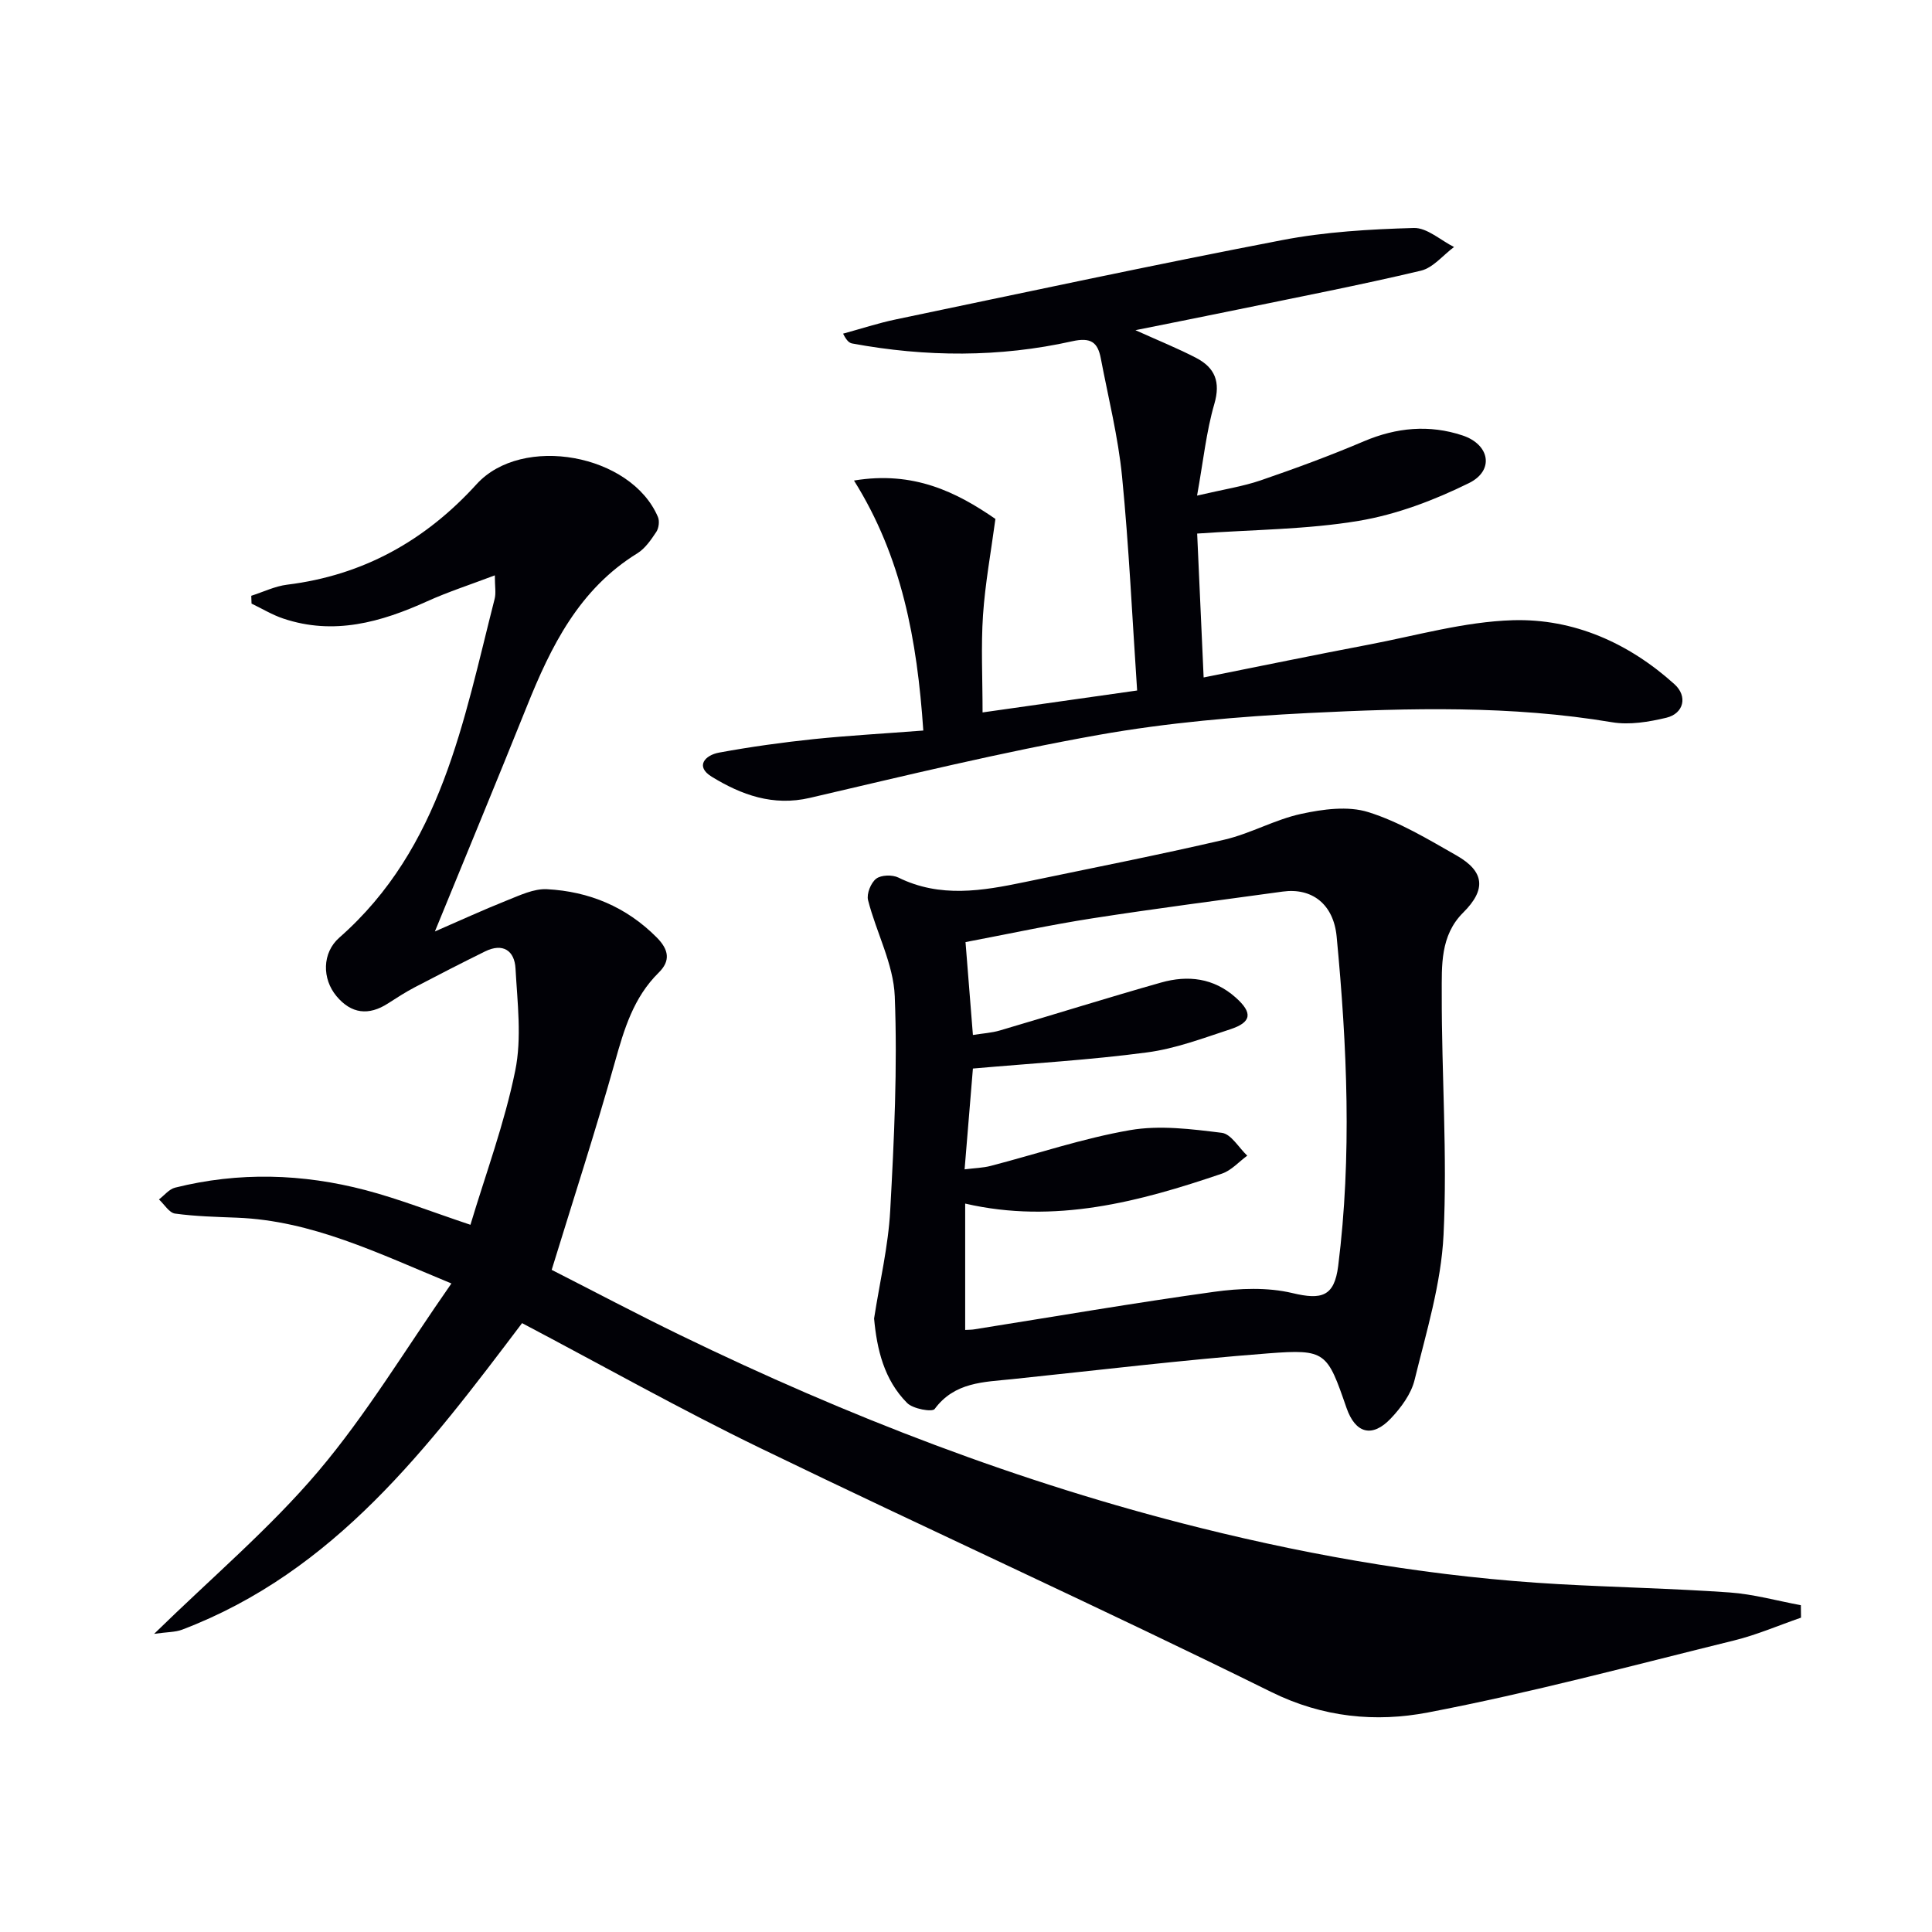
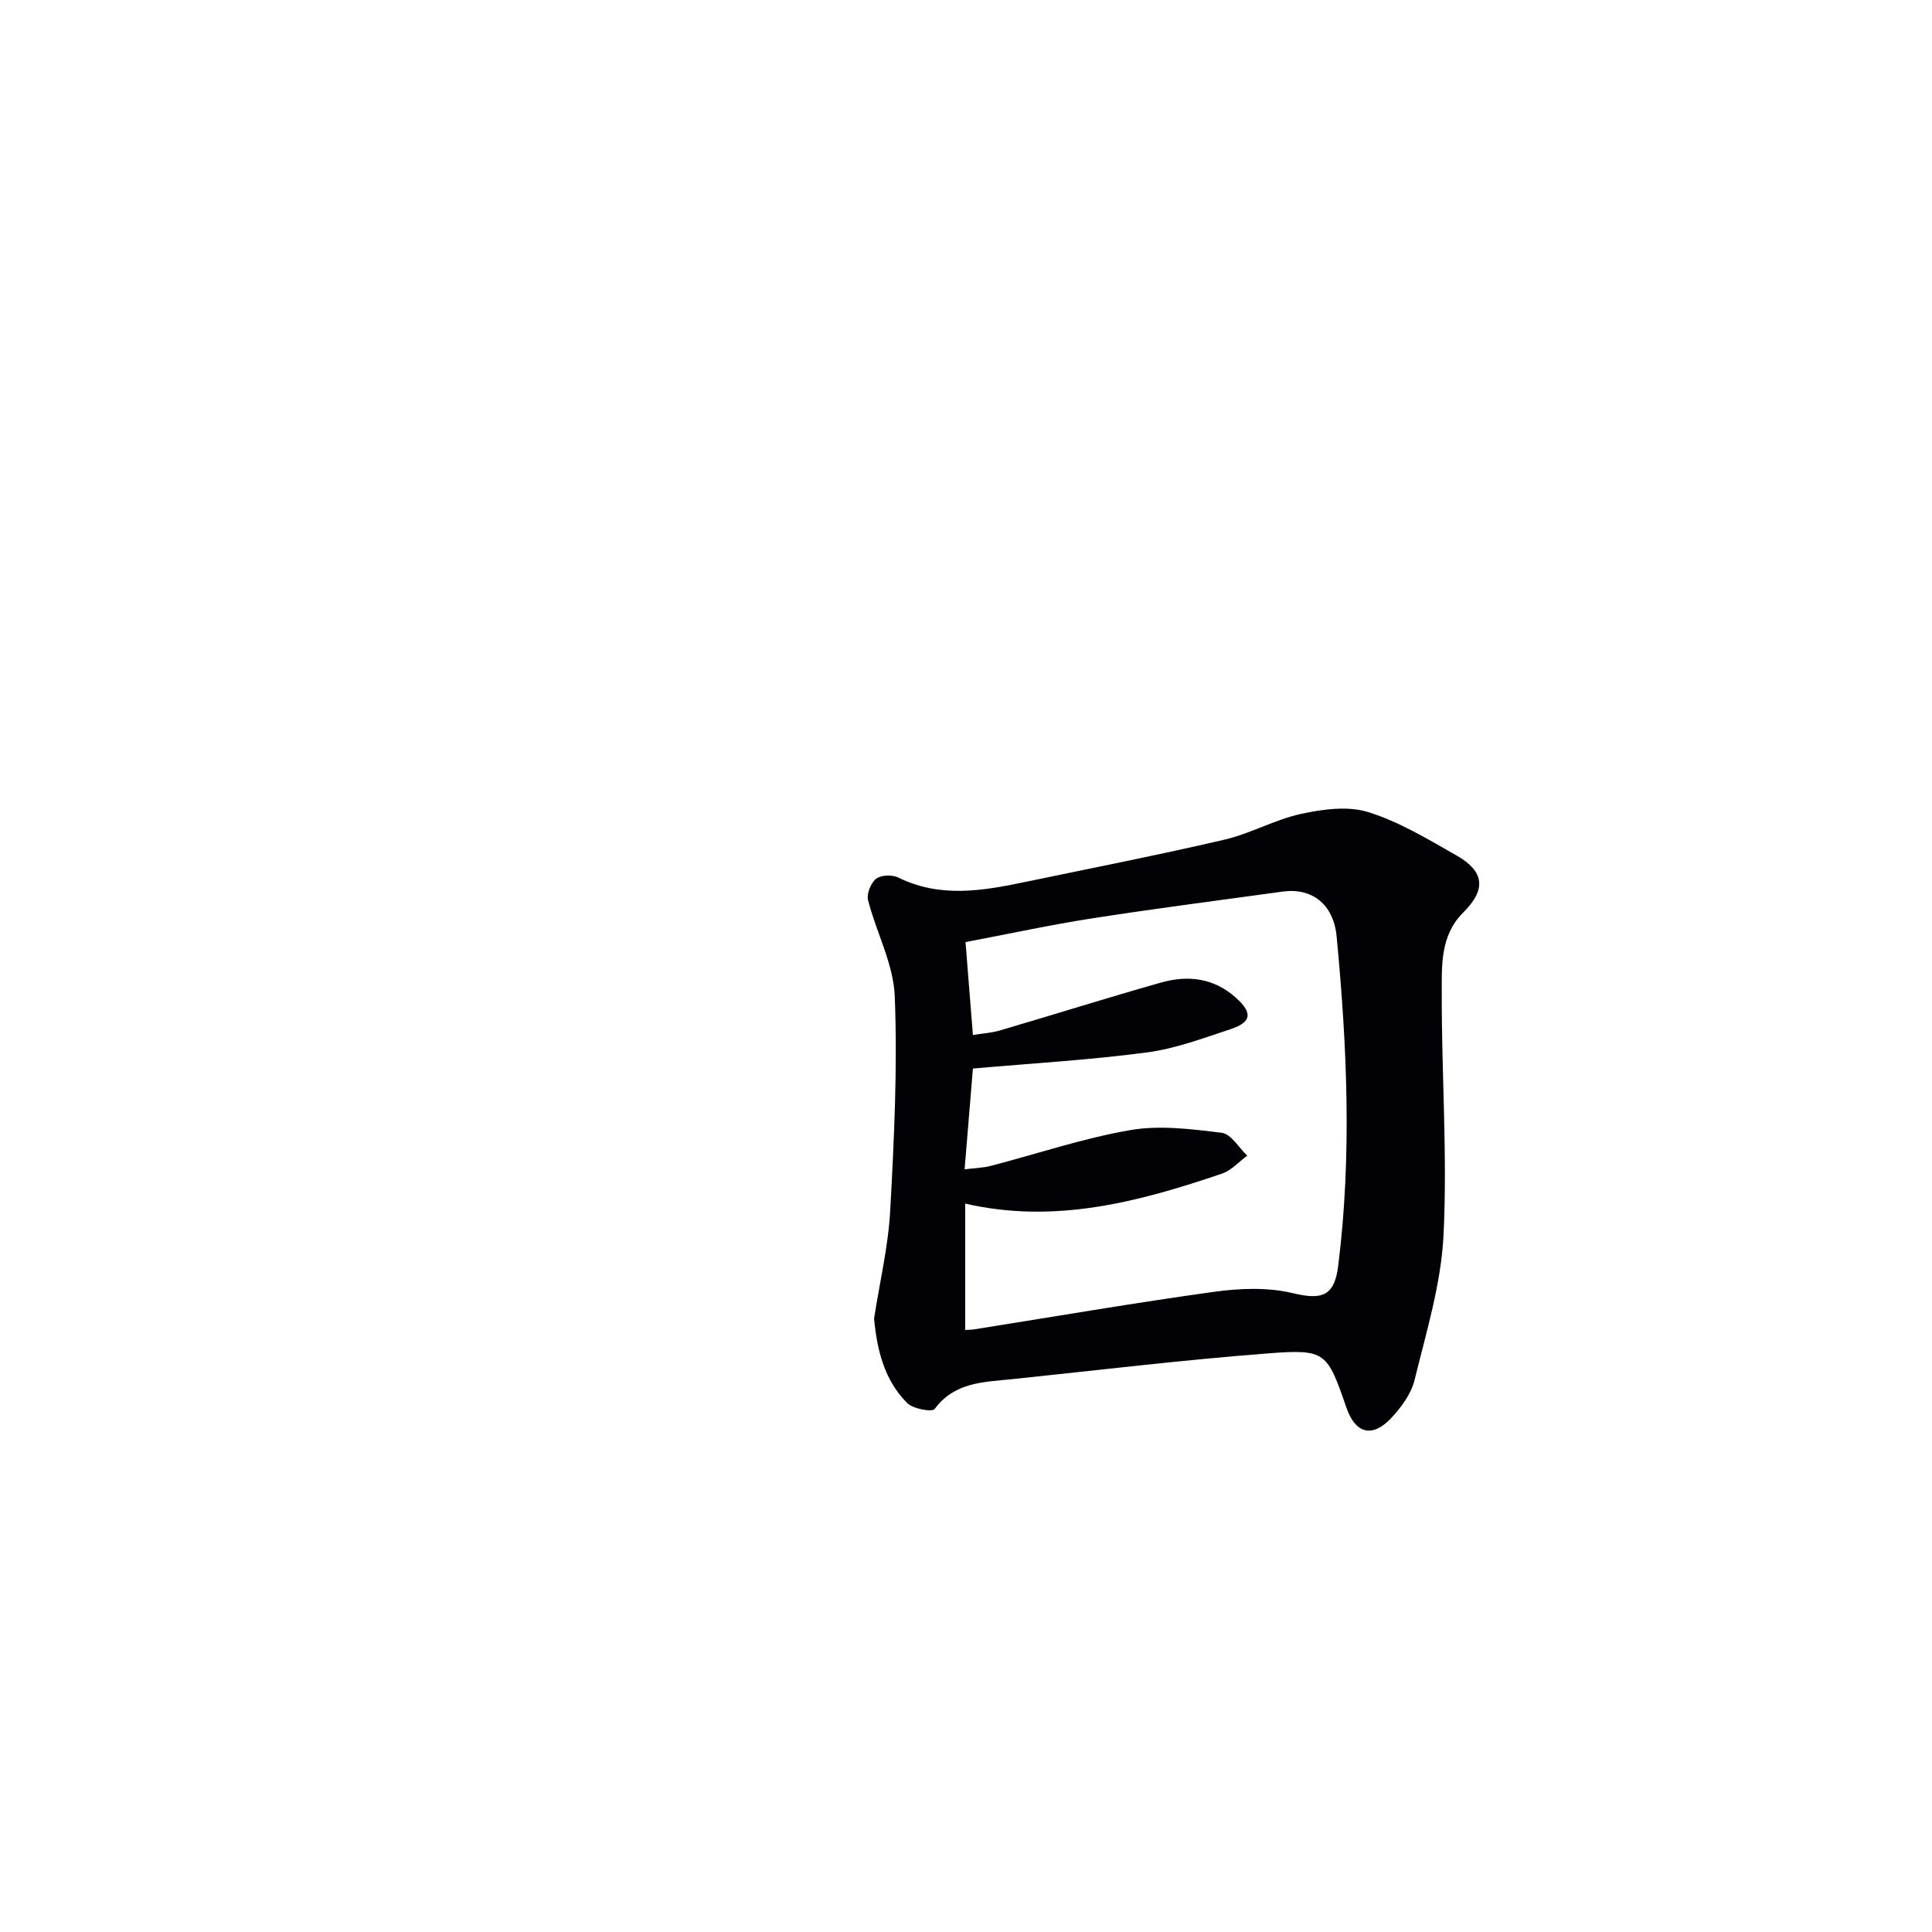
<svg xmlns="http://www.w3.org/2000/svg" enable-background="new 0 0 400 400" viewBox="0 0 400 400">
-   <path d="m372.88 334.92c-4.61 1.59-9.14 3.56-13.86 4.72-21.08 5.19-42.08 10.84-63.38 14.91-10.78 2.06-21.73 1.06-32.48-4.26-35-17.3-70.58-33.43-105.72-50.46-16.59-8.04-32.68-17.11-49.35-25.89-19.4 25.66-38.76 51.45-70.4 63.47-1.41.53-3.04.47-5.78.86 12.06-11.78 23.99-21.86 33.96-33.62 10.03-11.84 18.1-25.34 27.59-38.92-15.36-6.35-28.9-13.01-44.38-13.62-4.29-.17-8.6-.27-12.84-.85-1.22-.17-2.22-1.91-3.33-2.93 1.11-.84 2.1-2.13 3.34-2.44 13.18-3.3 26.4-2.91 39.45.52 6.88 1.81 13.54 4.44 21.7 7.17 3.13-10.45 7.05-20.99 9.27-31.89 1.39-6.79.45-14.12.06-21.19-.2-3.65-2.58-5.35-6.3-3.52-4.89 2.41-9.74 4.9-14.57 7.43-1.91 1-3.73 2.18-5.55 3.35-3.99 2.57-7.58 2.14-10.63-1.5-3.02-3.6-3.02-8.98.58-12.14 21.18-18.62 25.68-44.82 32.15-70.13.31-1.21.04-2.56.04-4.87-5.14 1.95-9.67 3.41-13.98 5.36-9.6 4.35-19.34 7.1-29.81 3.59-2.28-.76-4.39-2.05-6.58-3.1-.02-.54-.04-1.08-.06-1.62 2.48-.79 4.91-1.99 7.45-2.3 15.75-1.94 28.61-9.15 39.2-20.8 9.42-10.36 31.99-6.28 37.55 6.79.36.85.18 2.29-.33 3.07-1.09 1.64-2.32 3.45-3.94 4.45-12.06 7.44-17.89 19.26-22.9 31.76-6.12 15.24-12.41 30.41-19.01 46.53 4.98-2.16 9.9-4.43 14.92-6.43 2.67-1.06 5.56-2.46 8.28-2.32 8.72.46 16.42 3.64 22.73 9.99 2.51 2.53 2.9 4.83.41 7.28-5.22 5.14-7.16 11.7-9.07 18.52-3.98 14.19-8.54 28.21-13.09 43.02 8.59 4.37 17.51 9.09 26.59 13.5 34.6 16.81 70.33 30.62 107.72 39.93 24.38 6.07 49.07 10.23 74.18 11.64 11.79.66 23.6.89 35.37 1.72 4.96.35 9.85 1.73 14.77 2.64.01.85.02 1.72.03 2.58z" fill="#010106" />
  <path d="m180.97 272.98c1.18-7.62 2.94-14.96 3.34-22.37.81-14.76 1.52-29.59.94-44.34-.26-6.69-3.83-13.22-5.53-19.91-.33-1.31.58-3.58 1.68-4.43 1.02-.79 3.34-.86 4.6-.24 8.64 4.26 17.38 2.76 26.17.93 13.78-2.88 27.6-5.58 41.31-8.77 5.43-1.26 10.49-4.18 15.93-5.35 4.49-.97 9.67-1.68 13.88-.36 6.4 2 12.36 5.61 18.26 8.97 5.86 3.34 6.16 7.09 1.39 11.83-4.79 4.76-4.43 11.01-4.44 16.85-.04 16.63 1.18 33.3.37 49.88-.49 10.1-3.57 20.12-6 30.05-.71 2.9-2.8 5.72-4.91 7.95-3.88 4.09-7.35 3.1-9.18-2.18-4-11.55-4.26-12.21-16.2-11.29-17.71 1.36-35.36 3.5-53.03 5.34-5.87.61-11.91.58-16.04 6.18-.51.68-4.48-.02-5.69-1.24-4.81-4.82-6.27-11.17-6.85-17.5zm20.46-51.75c-.53 6.48-1.11 13.48-1.72 20.87 2.14-.27 3.82-.3 5.39-.71 9.63-2.5 19.12-5.72 28.88-7.41 6.14-1.06 12.71-.22 18.99.56 1.92.24 3.51 3.08 5.26 4.73-1.73 1.26-3.28 3.05-5.22 3.71-17.21 5.86-34.62 10.49-53.18 6.21v26.16c.91-.05 1.4-.04 1.86-.12 16.55-2.63 33.06-5.47 49.65-7.77 5.33-.74 11.09-.97 16.25.26 6.03 1.44 8.67.74 9.47-5.63 2.85-22.73 1.84-45.47-.32-68.17-.64-6.76-5.14-10.15-11.15-9.33-13.15 1.81-26.31 3.5-39.42 5.54-8.76 1.36-17.45 3.25-26.27 4.92.54 6.77 1.02 12.84 1.53 19.23 2.05-.33 3.89-.43 5.61-.94 11.13-3.27 22.2-6.76 33.37-9.92 5.53-1.56 10.86-.96 15.43 3.11 3.52 3.14 3.36 5.1-1.12 6.57-5.67 1.86-11.38 4.02-17.24 4.79-11.78 1.57-23.7 2.25-36.05 3.34z" fill="#010106" />
-   <path d="m191.16 151.25c-1.28-18.83-4.46-35.98-14.35-51.76 12.35-2.05 21.26 2.41 29.28 7.95-.93 6.92-2.13 13.4-2.57 19.93-.43 6.41-.09 12.88-.09 20.13 11.19-1.59 21.25-3.02 32-4.54-1.02-15.16-1.69-29.78-3.12-44.31-.81-8.21-2.85-16.31-4.4-24.45-.63-3.31-2.03-4.41-5.9-3.55-15.09 3.37-30.33 3.28-45.54.47-.58-.11-1.12-.45-1.92-2.04 3.64-.99 7.24-2.18 10.93-2.95 26.64-5.57 53.26-11.28 79.99-16.42 8.92-1.72 18.14-2.25 27.24-2.51 2.74-.08 5.55 2.55 8.33 3.94-2.27 1.68-4.33 4.3-6.85 4.9-12.57 2.98-25.27 5.44-37.93 8.05-6.74 1.39-13.48 2.72-21.18 4.27 4.84 2.19 8.81 3.78 12.59 5.75 3.86 2.02 5.08 4.94 3.74 9.54-1.66 5.71-2.27 11.73-3.57 18.96 5.6-1.31 9.51-1.9 13.18-3.16 7.2-2.47 14.37-5.11 21.37-8.09 6.74-2.86 13.53-3.49 20.4-1.21 5.67 1.88 6.64 7.26 1.34 9.87-7.18 3.54-14.98 6.51-22.84 7.82-10.7 1.79-21.69 1.8-33.43 2.63.41 9.13.86 19.17 1.34 29.79 11.72-2.34 22.9-4.65 34.1-6.78 9.95-1.89 19.9-4.77 29.92-5.07 12.59-.37 23.99 4.71 33.45 13.24 2.81 2.53 1.92 6.09-1.67 6.95-3.64.87-7.64 1.54-11.26.93-20.86-3.5-41.84-2.95-62.77-1.91-14.57.73-29.21 1.99-43.55 4.54-20.05 3.57-39.89 8.41-59.74 13.03-7.64 1.78-14.18-.62-20.31-4.37-3.51-2.14-1.41-4.47 1.5-5 6.51-1.2 13.08-2.11 19.66-2.8 7.22-.74 14.5-1.14 22.63-1.77z" fill="#010106" />
</svg>